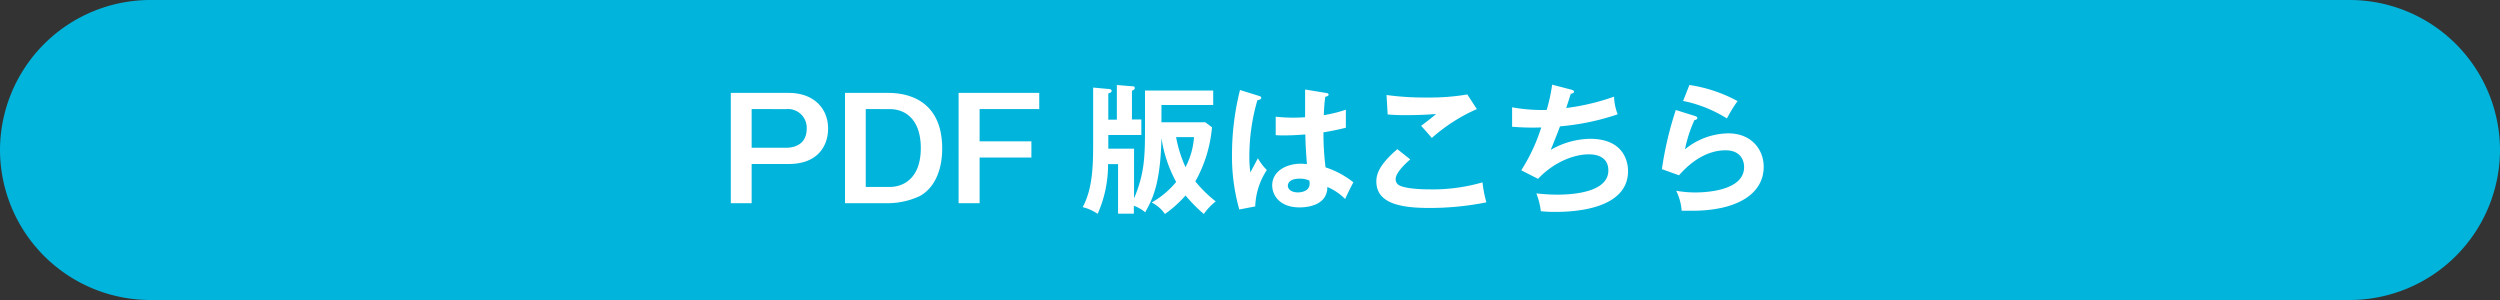
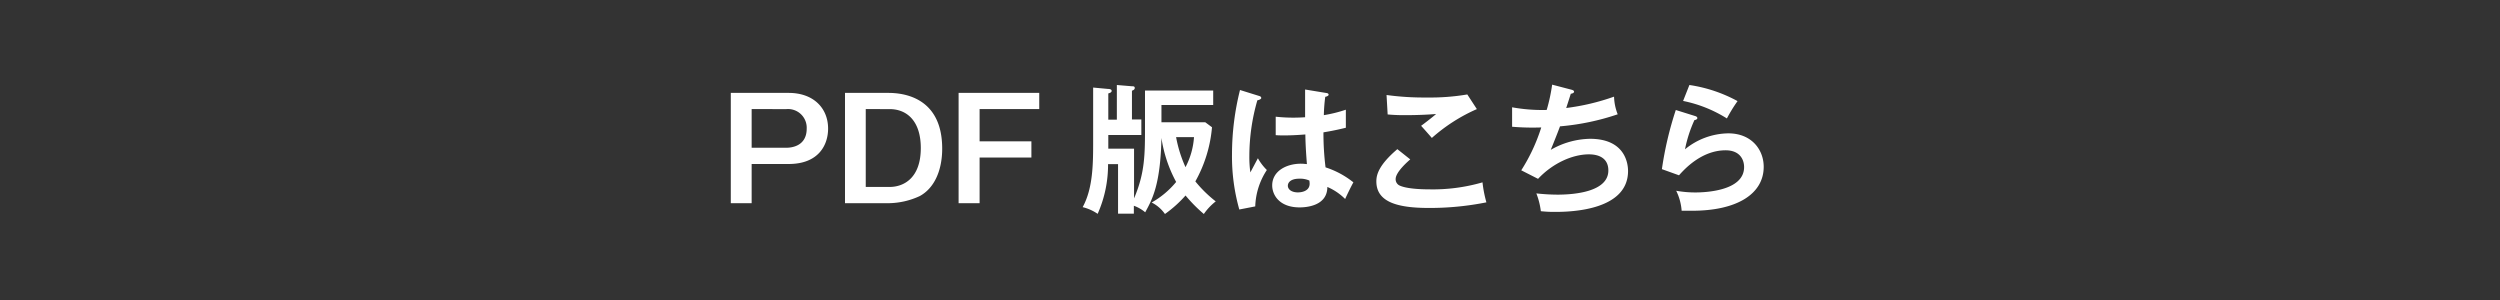
<svg xmlns="http://www.w3.org/2000/svg" viewBox="0 0 500 60">
  <rect x="0" y="0" width="500" height="60" fill="#333333" stroke="none" />
  <g data-name="レイヤー 2">
    <g data-name="編集モード">
-       <path d="M500 30a30.09 30.09 0 01-30 30H30A30.09 30.09 0 010 30 30.09 30.09 0 0130 0h440a30.09 30.09 0 0130 30z" fill="#00b4dc" />
      <path d="M157.73 18.58c5 0 7.89 3.08 7.89 7.14 0 3.22-1.85 7.08-7.89 7.08h-7.4v7.84h-4.17V18.58zm-7.4 3.24v7.73h6.95c1.06 0 4.06-.33 4.06-3.83a3.74 3.74 0 00-4.06-3.9zm27.33-3.24c2.72 0 10.78.67 10.78 11.14 0 4.4-1.59 7.92-4.48 9.49a15.15 15.15 0 01-6.3 1.43H169V18.58zm-4.51 3.24v15.57h4.76c2.83 0 6.25-1.76 6.25-7.78 0-5.38-2.75-7.79-6.25-7.79zm34.7-3.24v3.24h-11.93v6.45h10.36v3.24h-10.36v9.13h-4.2V18.58zM229 18.1h13.64V21h-10.35v3.45h8.76l1.35 1a26.83 26.83 0 01-3.33 10.83 24.94 24.94 0 004.08 4 11.22 11.22 0 00-2.38 2.52 29.55 29.55 0 01-3.66-3.7 24 24 0 01-4.12 3.7 7.16 7.16 0 00-2.66-2.3 17.38 17.38 0 004.9-4.11 26.66 26.66 0 01-2.94-8.8c-.2 9.27-1.79 12.21-3.25 14.87a7.29 7.29 0 00-2.27-1.31v1.59h-3.16v-9.91h-2a24.09 24.09 0 01-2.08 9.94 9 9 0 00-3-1.34c2.1-3.81 2.1-8.85 2.1-13.28V17.51l3 .28c.26 0 .7.06.7.37s-.25.39-.67.53v5.24h1.71V17l3 .25c.28 0 .58 0 .58.34s-.3.44-.56.56v5.74h1.88V27h-6.61v2.74h5.15v9.94C229 34.54 229 30.93 229 25.07zm6.22 9.33a25.67 25.67 0 001.88 6 15.07 15.07 0 001.7-6zm16.7-8.21c.22.08.33.2.33.39s-.42.4-.78.45a40.29 40.29 0 00-1.6 11.12 22.22 22.22 0 00.2 3.3c.25-.45 1.29-2.43 1.51-2.83a10.33 10.33 0 001.79 2.35 14 14 0 00-2.32 7.28l-3.19.62a38.94 38.94 0 01-1.46-11.06A53 53 0 01248 18zm13.41-.61c.31.05.39.19.39.36s-.39.36-.67.39a32.7 32.7 0 00-.28 3.67 27.42 27.42 0 004.4-1.09v3.61c-2.27.56-3.67.78-4.48.92a55.13 55.13 0 00.42 7 17.49 17.49 0 015.57 3c-.42.72-1.46 2.88-1.65 3.33a11.37 11.37 0 00-3.56-2.41c0 3.84-4.31 4.09-5.54 4.09-4.06 0-5.49-2.49-5.49-4.4 0-2.8 2.74-4.34 5.77-4.34.5 0 .84.06 1.17.08-.08-1.09-.28-3.47-.31-5.93-1.7.14-3.13.19-4 .19s-1.35 0-1.93-.05v-3.69a32.13 32.13 0 003.47.19c1.15 0 1.9-.05 2.41-.08V17.9zm-5.49 17.13c-1.73 0-2.27.79-2.27 1.4 0 .79.82 1.34 2 1.34.2 0 2.36 0 2.36-1.76a4.65 4.65 0 00-.06-.61 4.49 4.49 0 00-2.03-.37zm22.21-3.86c-.42.36-2.92 2.52-2.92 3.92a1.38 1.38 0 00.7 1.26c1.38.7 4.37.81 6 .81a35.62 35.62 0 0010.67-1.4 24.33 24.33 0 00.78 4 57.78 57.78 0 01-11.51 1.12c-6.3 0-10.5-1.18-10.5-5.32 0-1.26.42-3.22 4.2-6.44zm13.32-10.06a34.24 34.24 0 00-9 5.77c-.33-.39-1.84-2.1-2.15-2.43.22-.14 2.38-1.79 3-2.36-1.49.12-3.56.23-6.05.23a36.19 36.19 0 01-3.64-.14l-.22-3.89a54.72 54.72 0 008 .5 44.35 44.35 0 008.15-.61zm18.88-3.89c.36.09.56.2.56.42s-.34.37-.65.4c-.14.44-.78 2.46-.92 2.85a45.1 45.1 0 009.57-2.27 10.41 10.41 0 00.73 3.53A48.55 48.55 0 01312 25.27c-.14.39-.65 1.76-1.85 4.7a16.24 16.24 0 017.85-2.21c7.17 0 7.61 5.15 7.61 6.44 0 7.76-11.08 8.18-14.5 8.18a25.11 25.11 0 01-2.94-.14 14.77 14.77 0 00-.9-3.56 39.91 39.91 0 004.23.25c3.61 0 10.17-.64 10.17-4.84 0-2.3-1.68-3.22-3.9-3.22-3.24 0-7.22 1.76-10.16 4.9l-3.36-1.71a35.78 35.78 0 004-8.57 49.5 49.5 0 01-5.83-.14v-3.89a33.91 33.91 0 006.92.53 34.81 34.81 0 001.09-5.06zM339 23.2c.19.05.47.17.47.42s-.39.39-.58.39a26.25 26.25 0 00-1.89 5.85 13.91 13.91 0 018.66-3.19c4.67 0 7.08 3.28 7.08 6.69 0 5.46-5.4 8.79-14.31 8.79h-2.1a10.87 10.87 0 00-1.09-4 21.28 21.28 0 003.86.34c1.77 0 9.72-.25 9.72-5.07 0-1.49-.84-3.36-3.7-3.36-4.84 0-8.28 3.84-9.32 5l-3.42-1.23A69.07 69.07 0 01335.16 22zm-1.12-6.2a28.9 28.9 0 019.63 3.22 30.28 30.28 0 00-2.13 3.47 26.11 26.11 0 00-8.76-3.5z" fill="#fff" />
    </g>
  </g>
</svg>